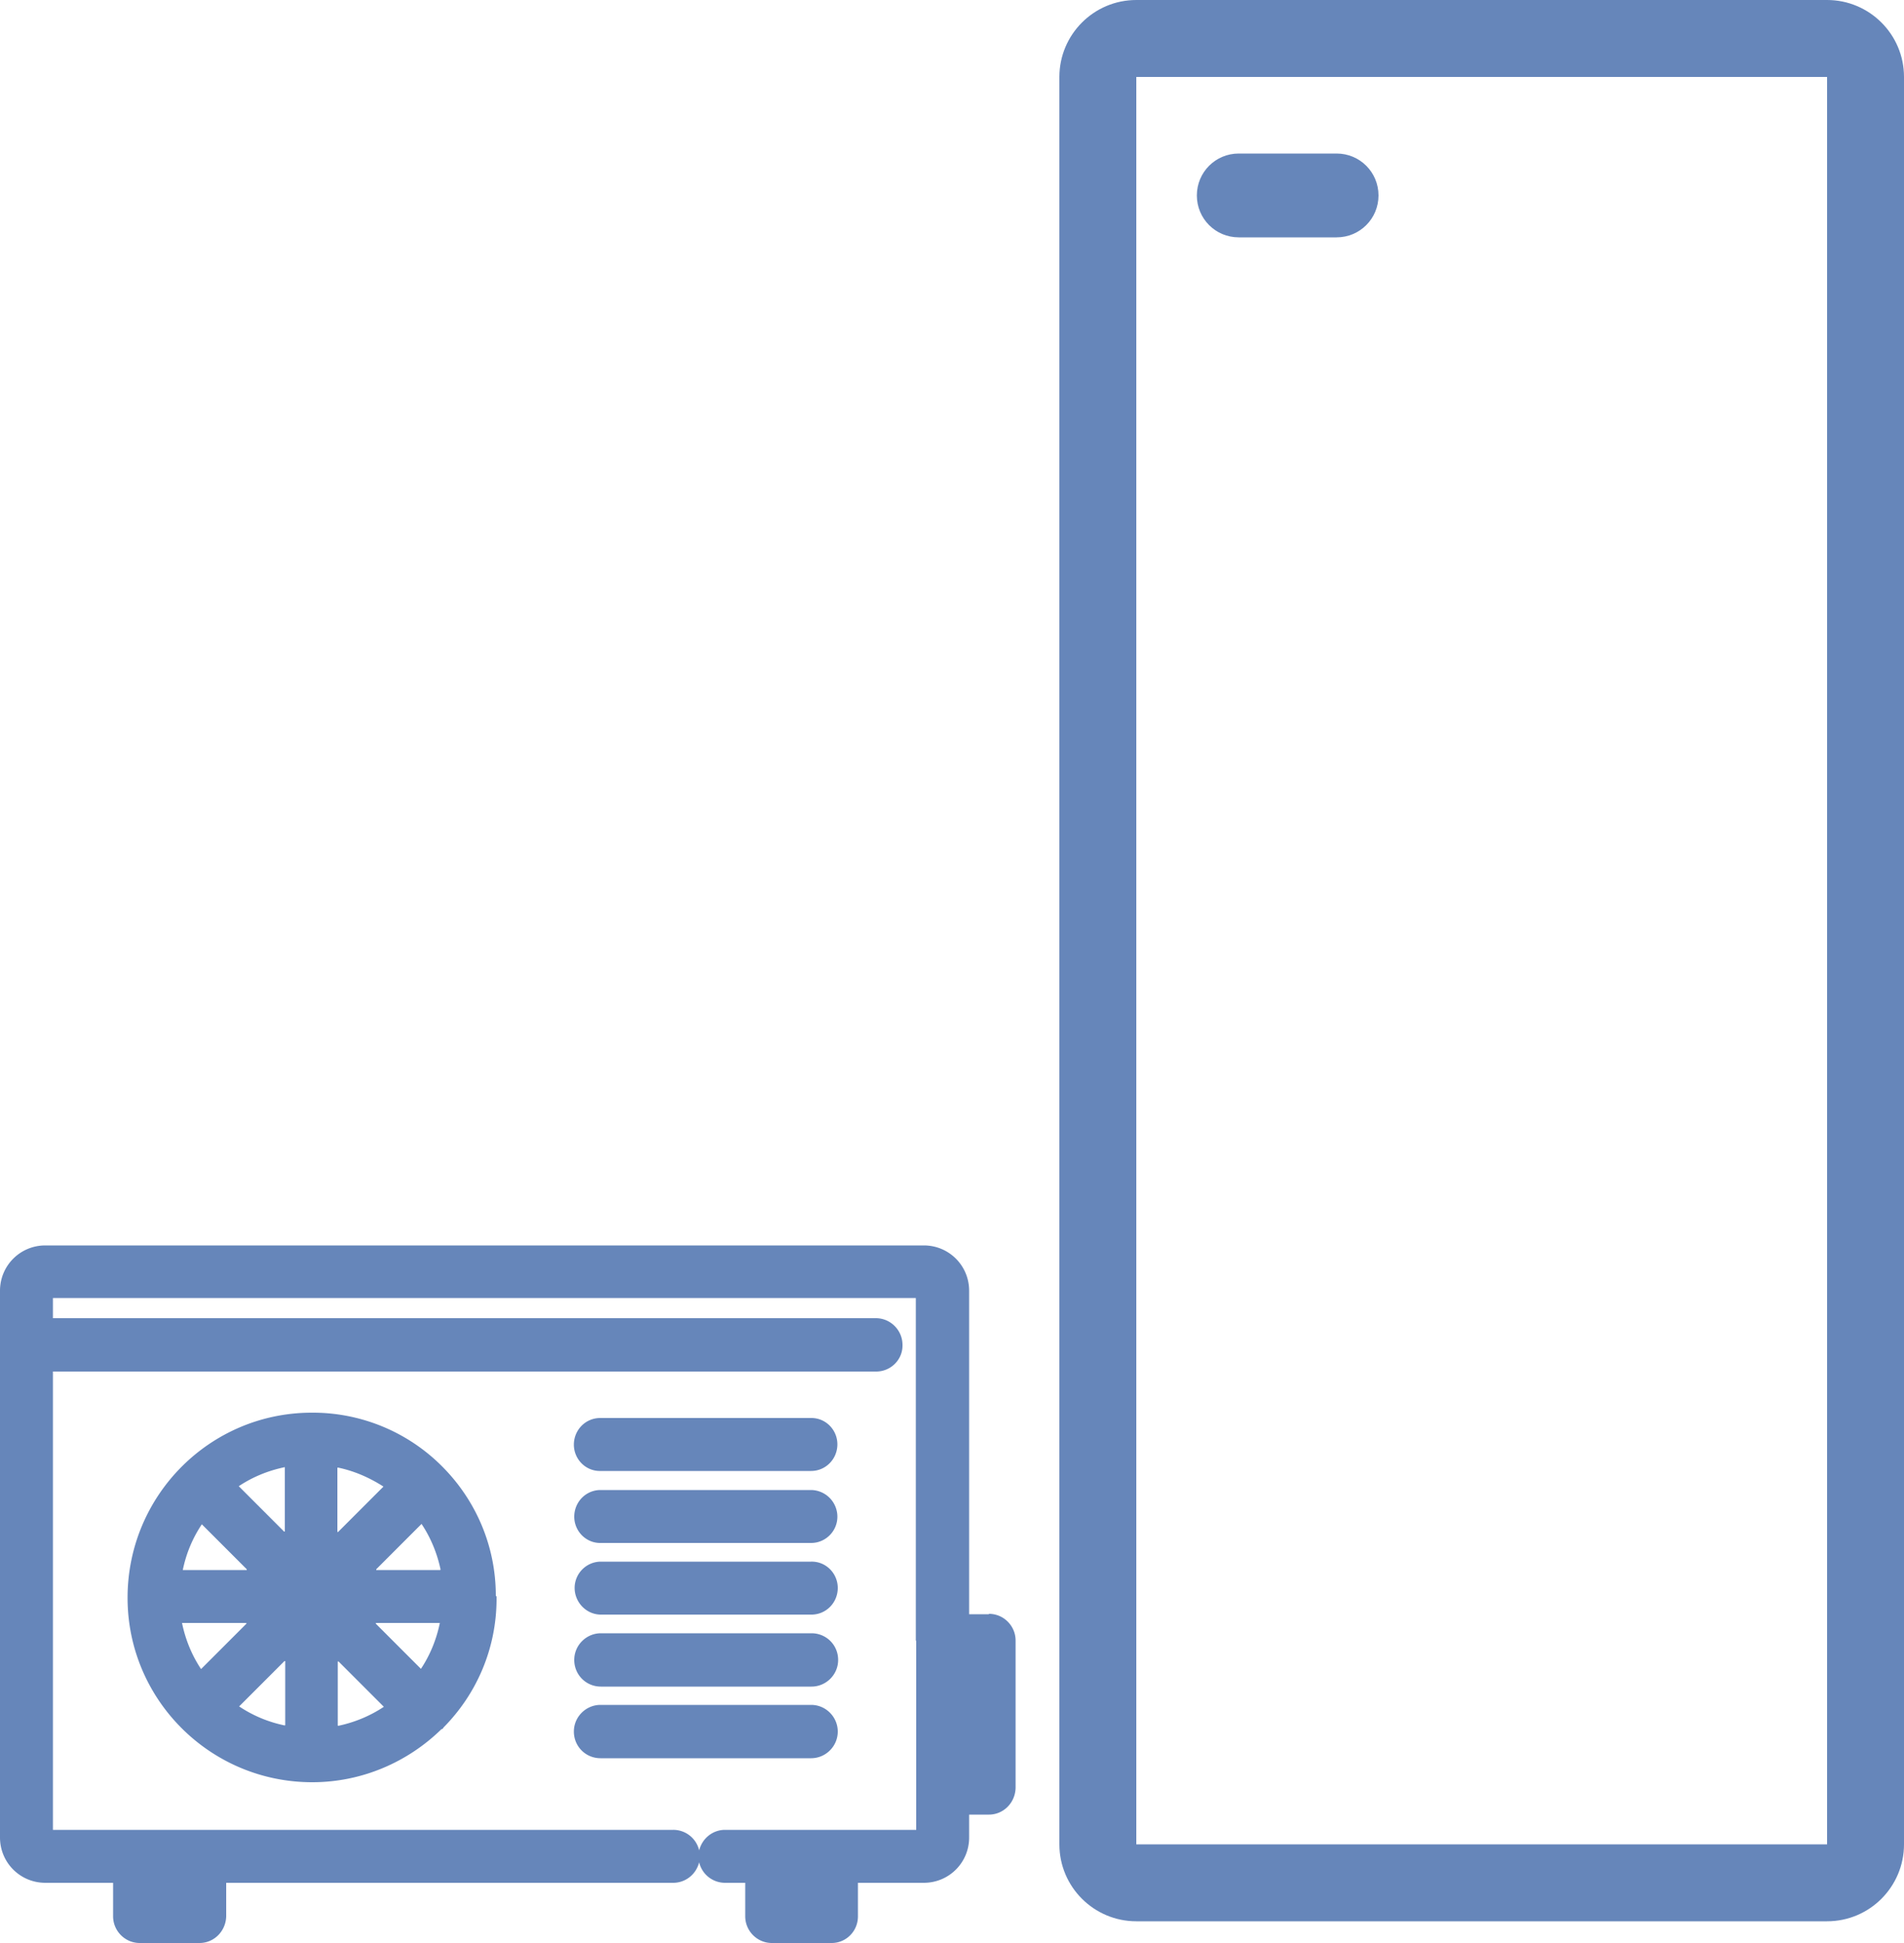
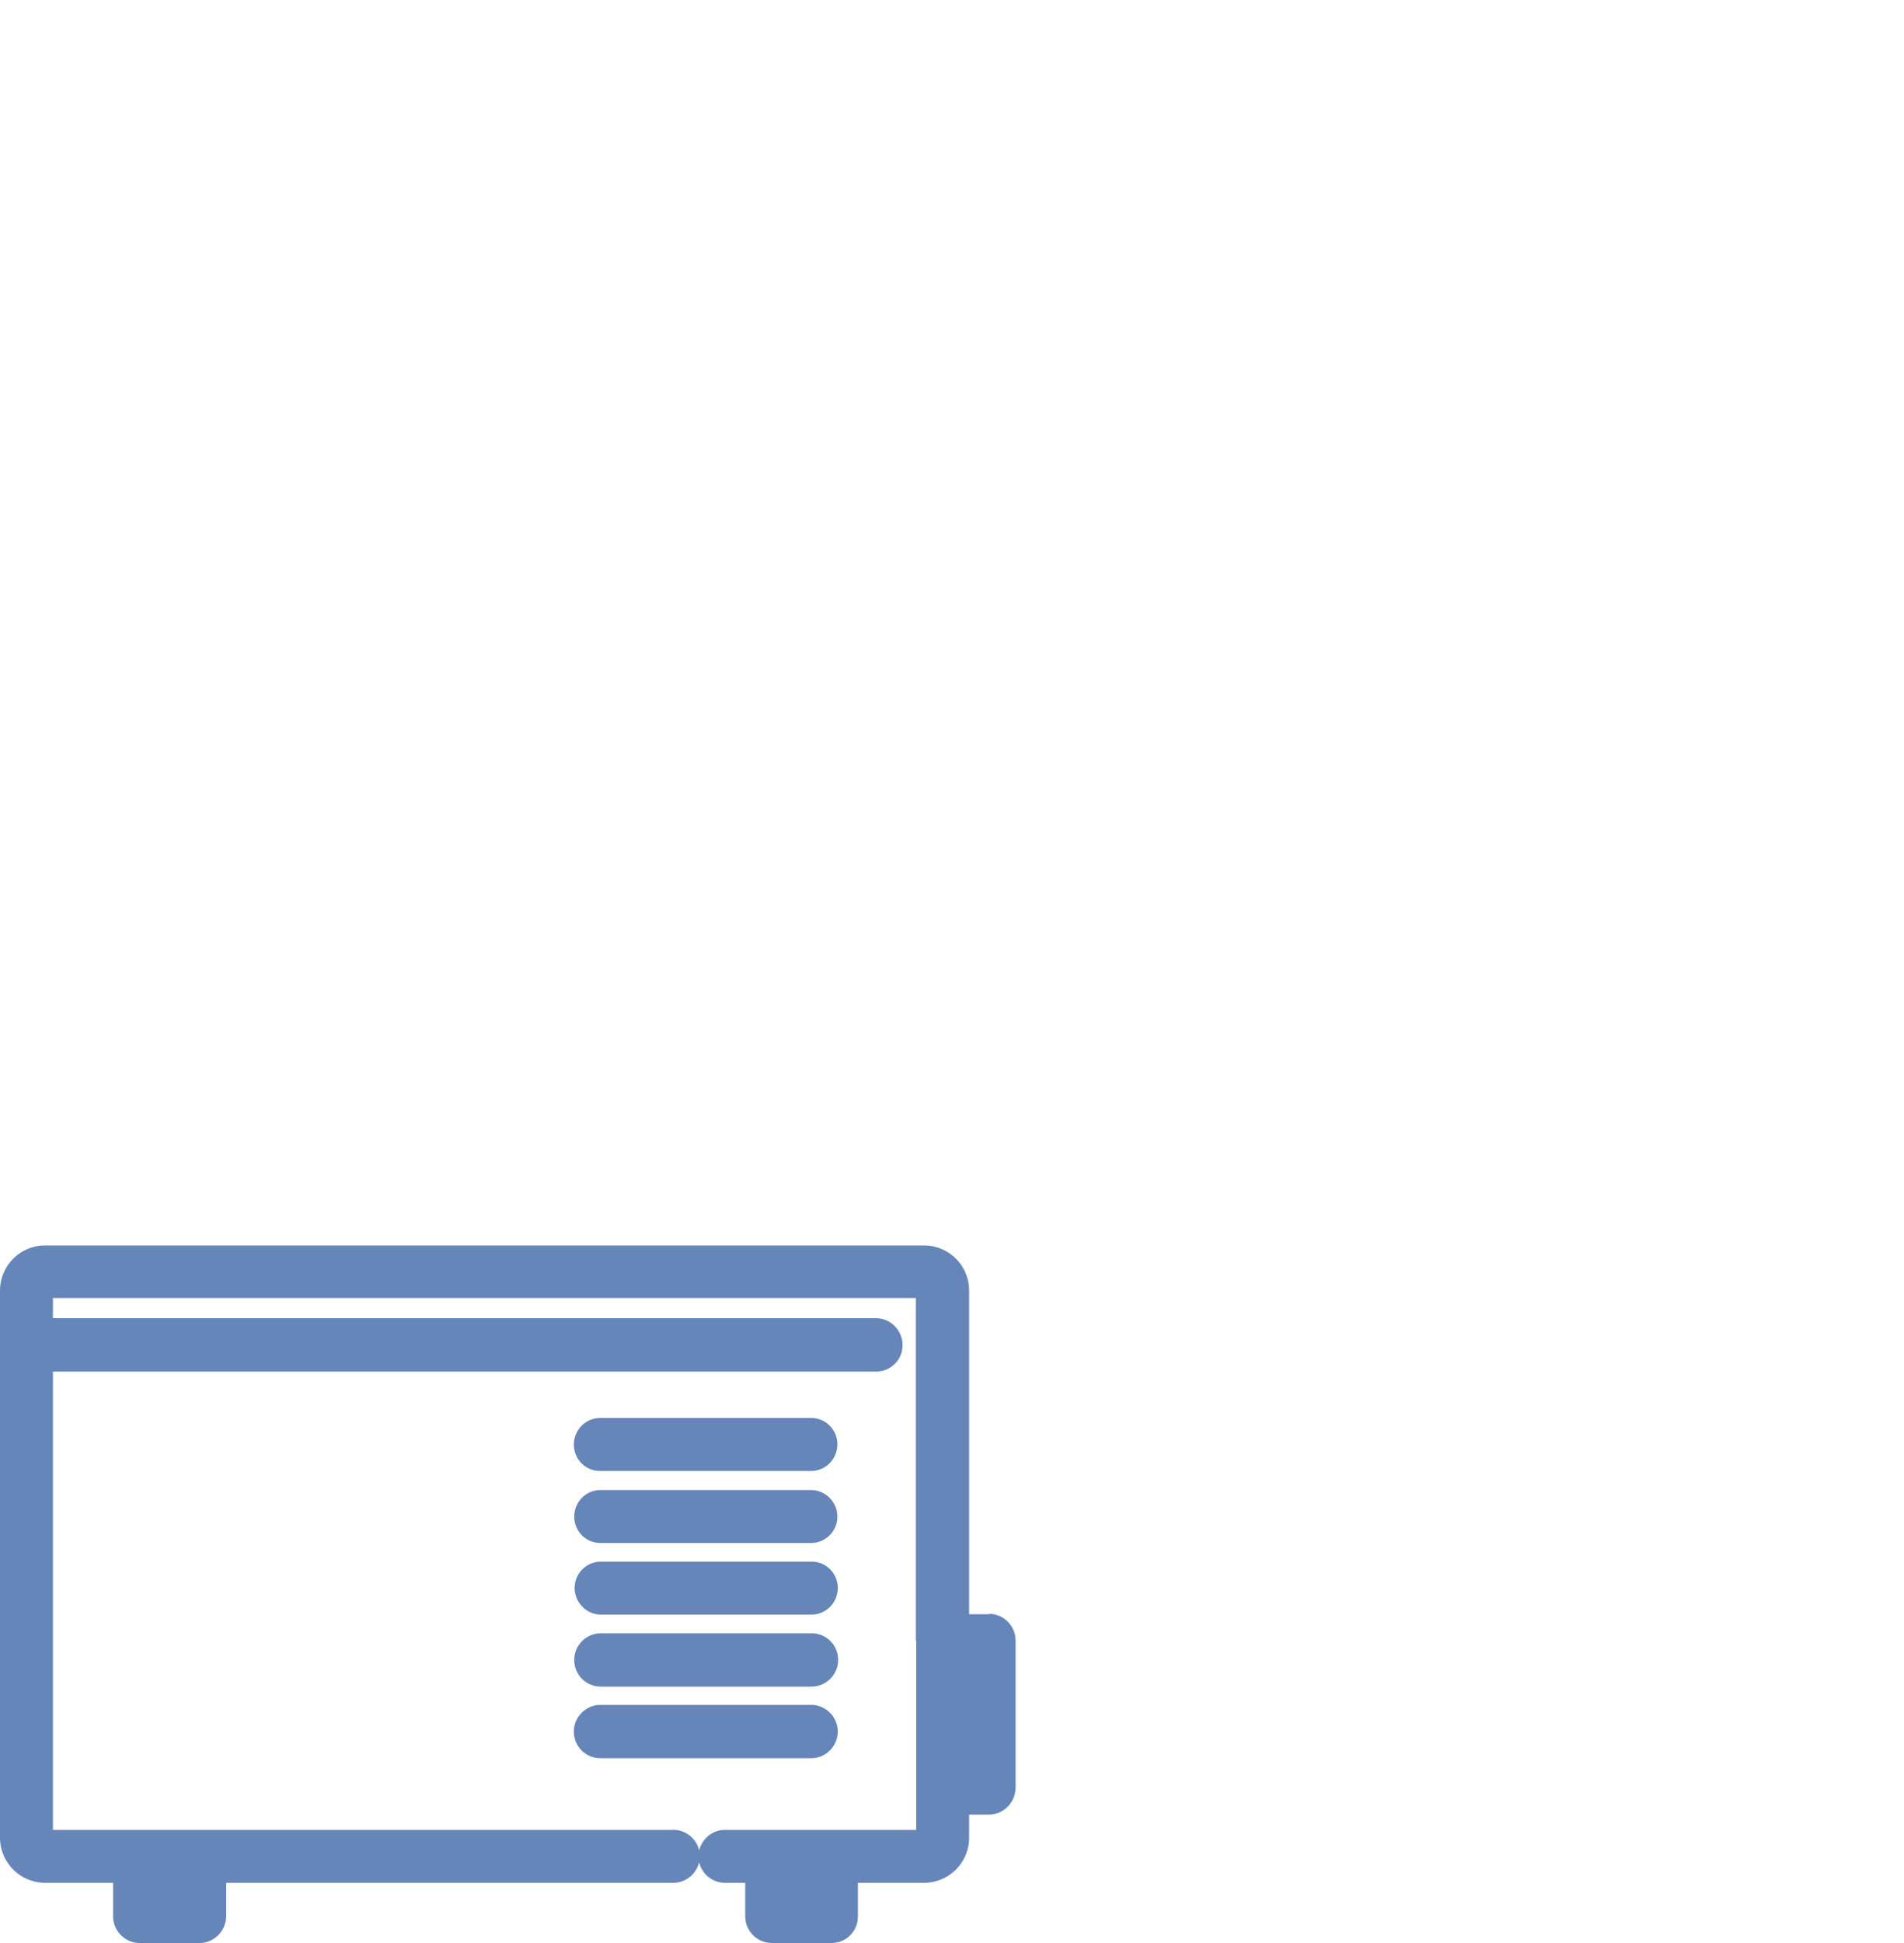
<svg xmlns="http://www.w3.org/2000/svg" width="50" height="51" viewBox="0 0 50 51">
  <g fill="#6686ba">
-     <path d="M13.02 41.88c0-1.32-.54-2.52-1.41-3.39a4.791 4.791 0 0 0-3.4-1.41h-.04c-2.66.01-4.81 2.17-4.82 4.84v.02c0 2.67 2.17 4.84 4.85 4.84 1.32 0 2.52-.54 3.39-1.39.01 0 .03-.01.04-.02s.01-.02.02-.03c.86-.87 1.39-2.06 1.39-3.38v-.05ZM5.29 40l1.19 1.19v.02H4.8c.09-.44.26-.84.5-1.2Zm-.5 2.6h1.68v.02l-1.19 1.19c-.24-.36-.41-.77-.5-1.21Zm2.69 2.69a3.36 3.36 0 0 1-1.2-.5l1.19-1.19h.02v1.68Zm0-5.09h-.02l-1.19-1.19c.36-.24.77-.41 1.21-.5v1.68Zm4.08 1.01H9.88v-.02L11.07 40c.24.36.41.77.5 1.2Zm-2.69-2.69c.44.09.84.27 1.2.5l-1.19 1.19h-.02v-1.68Zm0 6.77v-1.68h.02l1.19 1.19c-.36.24-.77.41-1.2.5Zm2.19-1.48-1.19-1.19v-.02h1.68c-.09.44-.26.85-.5 1.21Z" />
    <path d="M25.97 42.37h-.52v-8.49c0-.66-.53-1.19-1.19-1.19H1.19c-.66 0-1.19.53-1.19 1.19v14.35c0 .66.53 1.19 1.19 1.19h1.78v.88c0 .38.31.7.7.7h1.57c.38 0 .69-.31.7-.7v-.88h11.74c.32 0 .6-.22.68-.54.07.31.35.54.68.54h.53v.88c0 .38.31.7.7.7h1.57c.38 0 .69-.31.69-.7v-.88h1.73c.66 0 1.19-.53 1.19-1.19v-.6h.52c.38 0 .69-.31.7-.7v-3.87c0-.38-.31-.7-.7-.7Zm-1.91.7v4.96h-5.02c-.32 0-.6.22-.68.54a.697.697 0 0 0-.68-.54H1.39V36h21.62c.38 0 .7-.31.69-.7 0-.38-.31-.7-.7-.7H1.39v-.53h22.66v8.99Z" />
    <path d="M15.77 38.61h5.53c.38 0 .69-.31.69-.7 0-.38-.31-.7-.7-.69h-5.53c-.38 0-.69.31-.69.7 0 .38.31.7.7.69ZM15.77 40.5h5.53c.38 0 .69-.31.69-.69a.7.7 0 0 0-.69-.7h-5.53c-.38 0-.69.31-.69.7 0 .38.31.7.7.69ZM21.31 40.99h-5.53c-.38 0-.69.31-.69.69 0 .38.31.7.69.7h5.53c.38 0 .69-.31.69-.7 0-.38-.31-.7-.7-.69ZM21.31 42.87h-5.53c-.38 0-.7.31-.7.7s.31.7.7.7h5.53c.38 0 .7-.31.7-.7s-.31-.7-.7-.7ZM22 45.45c0-.38-.31-.7-.7-.7h-5.53c-.38 0-.7.31-.7.7s.31.7.7.7h5.53c.38 0 .7-.31.7-.7Z" />
-     <path d="M29.84 2.02v46.39h18.14V2.02H29.84m0-2.02h18.14C49.09 0 50 .9 50 2.02v46.39c0 1.11-.9 2.02-2.02 2.02H29.84c-1.11 0-2.02-.9-2.02-2.02V2.02c0-1.11.9-2.02 2.02-2.02Z" />
-     <path d="M35.1 6.23h-2.57c-.61 0-1.1-.49-1.1-1.1 0-.61.49-1.1 1.1-1.1h2.57c.61 0 1.1.49 1.1 1.1 0 .61-.49 1.1-1.1 1.1Z" />
  </g>
</svg>